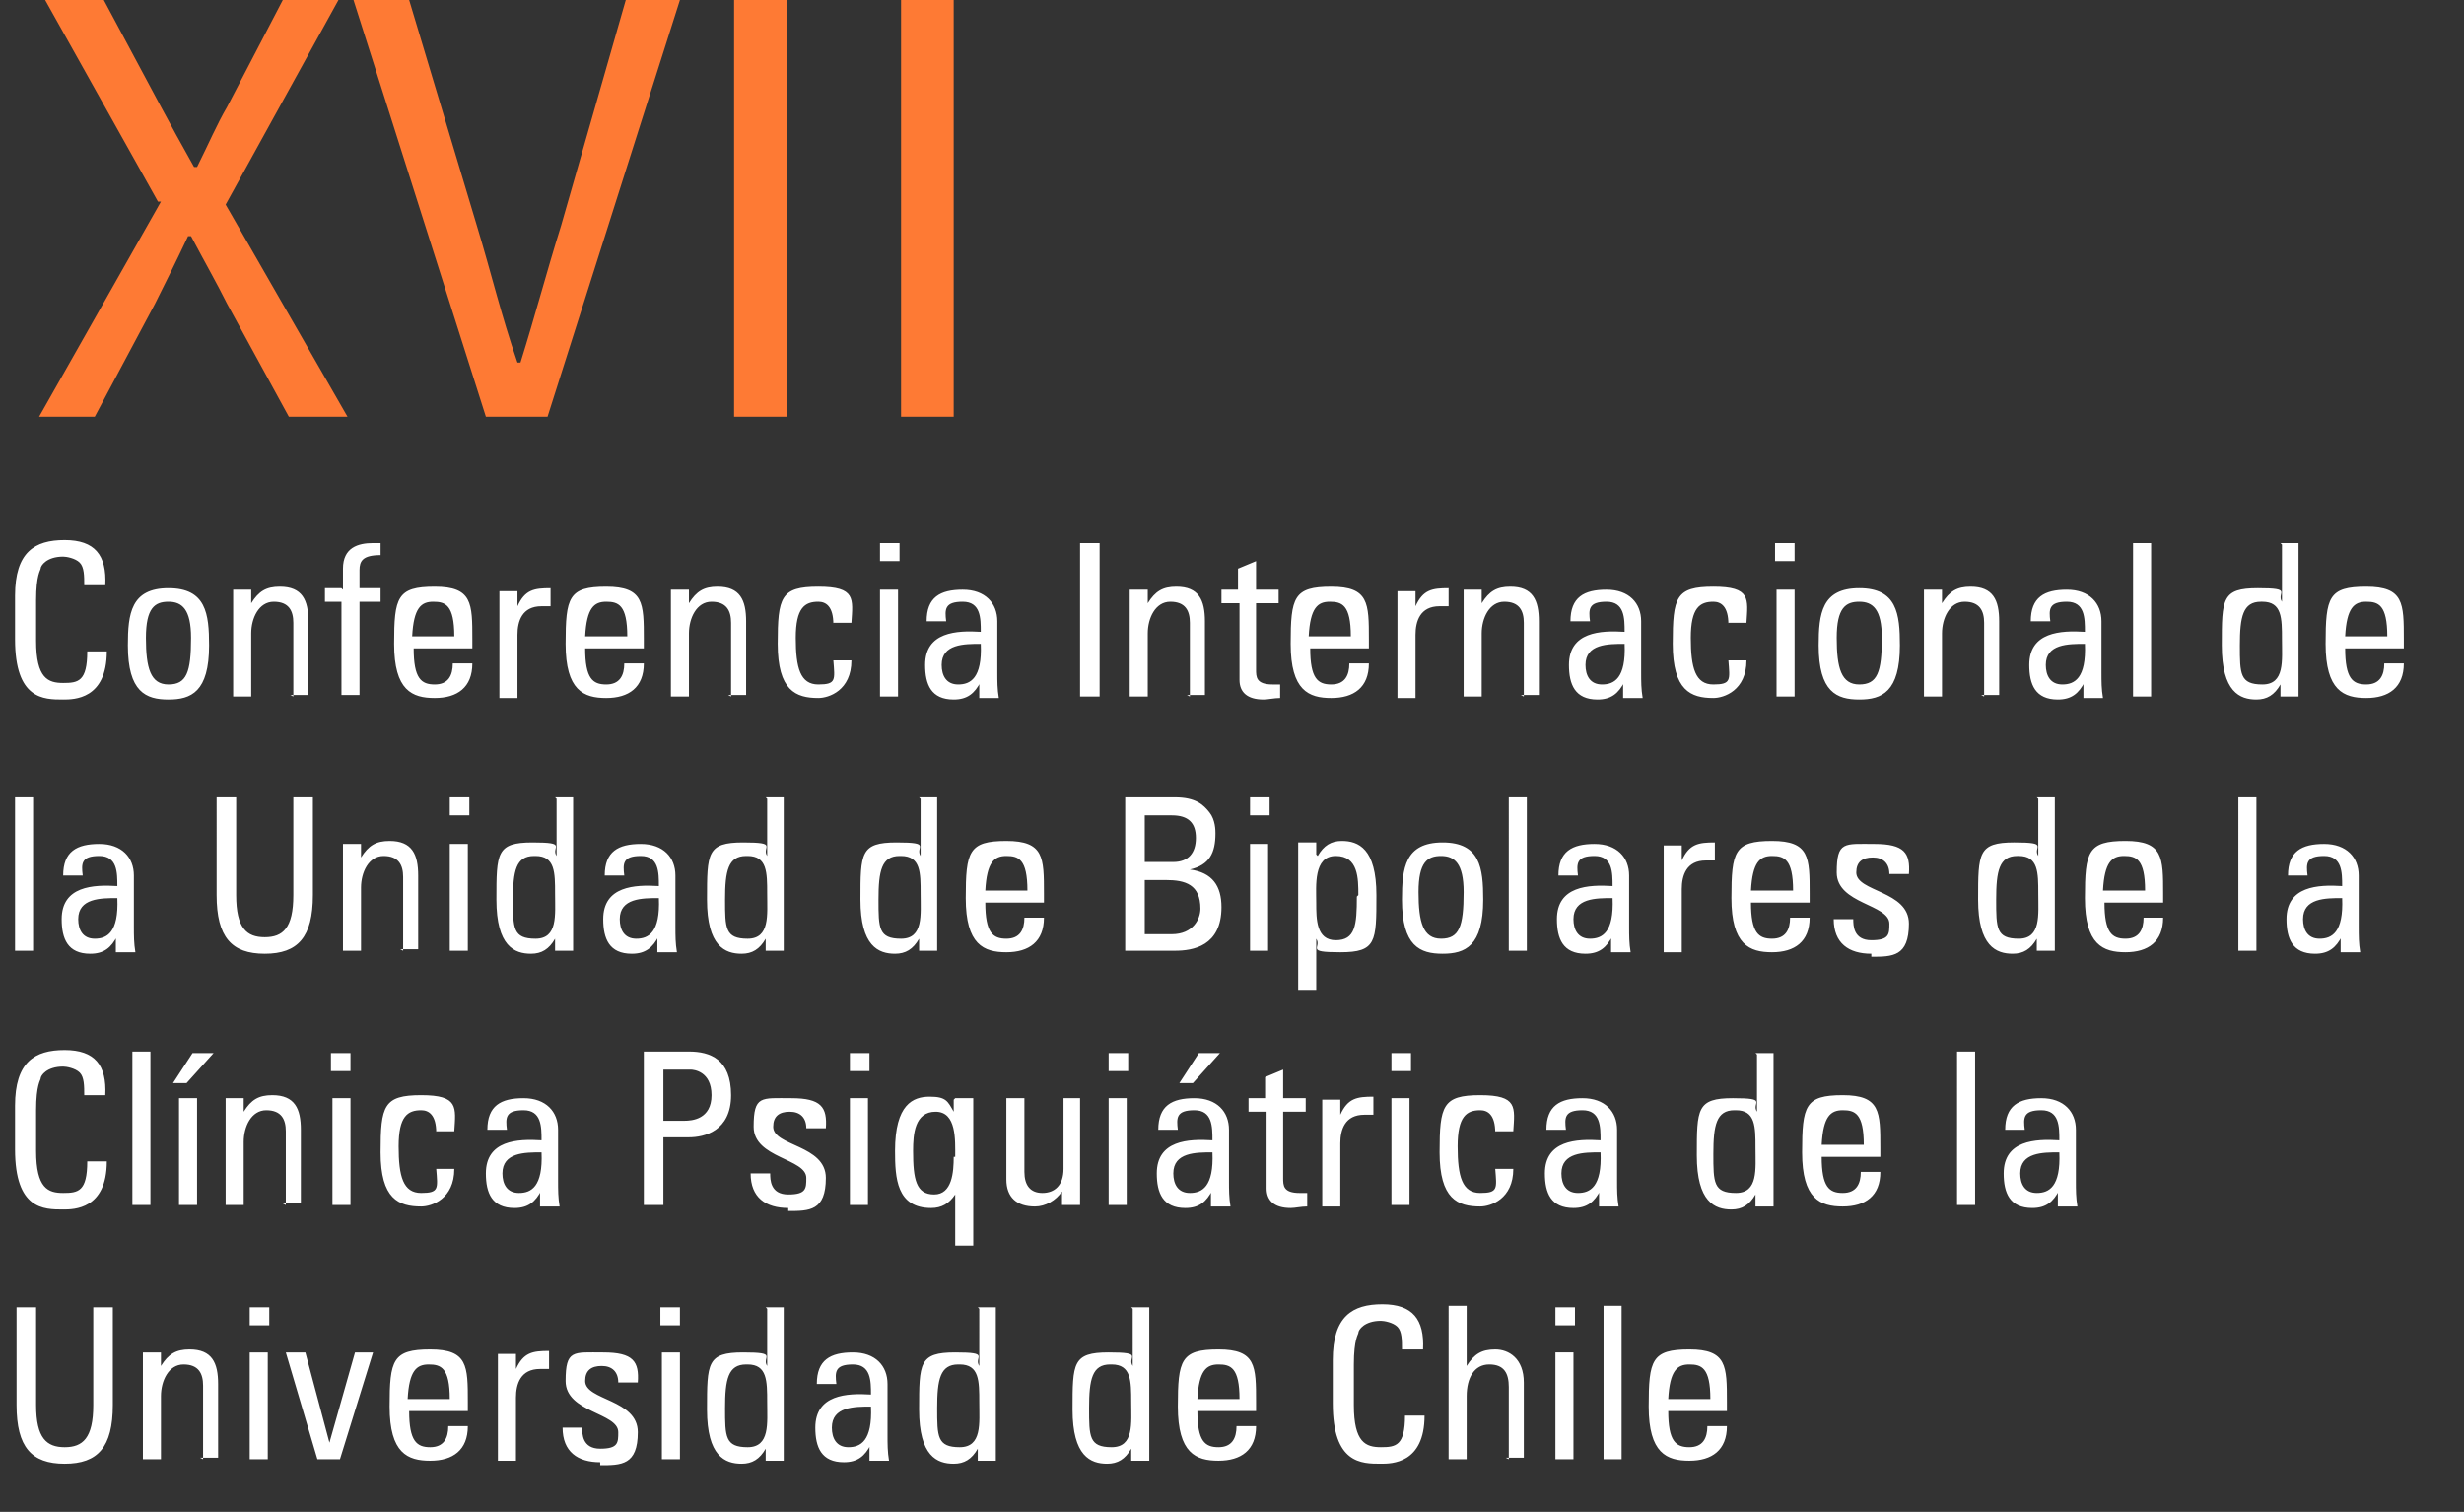
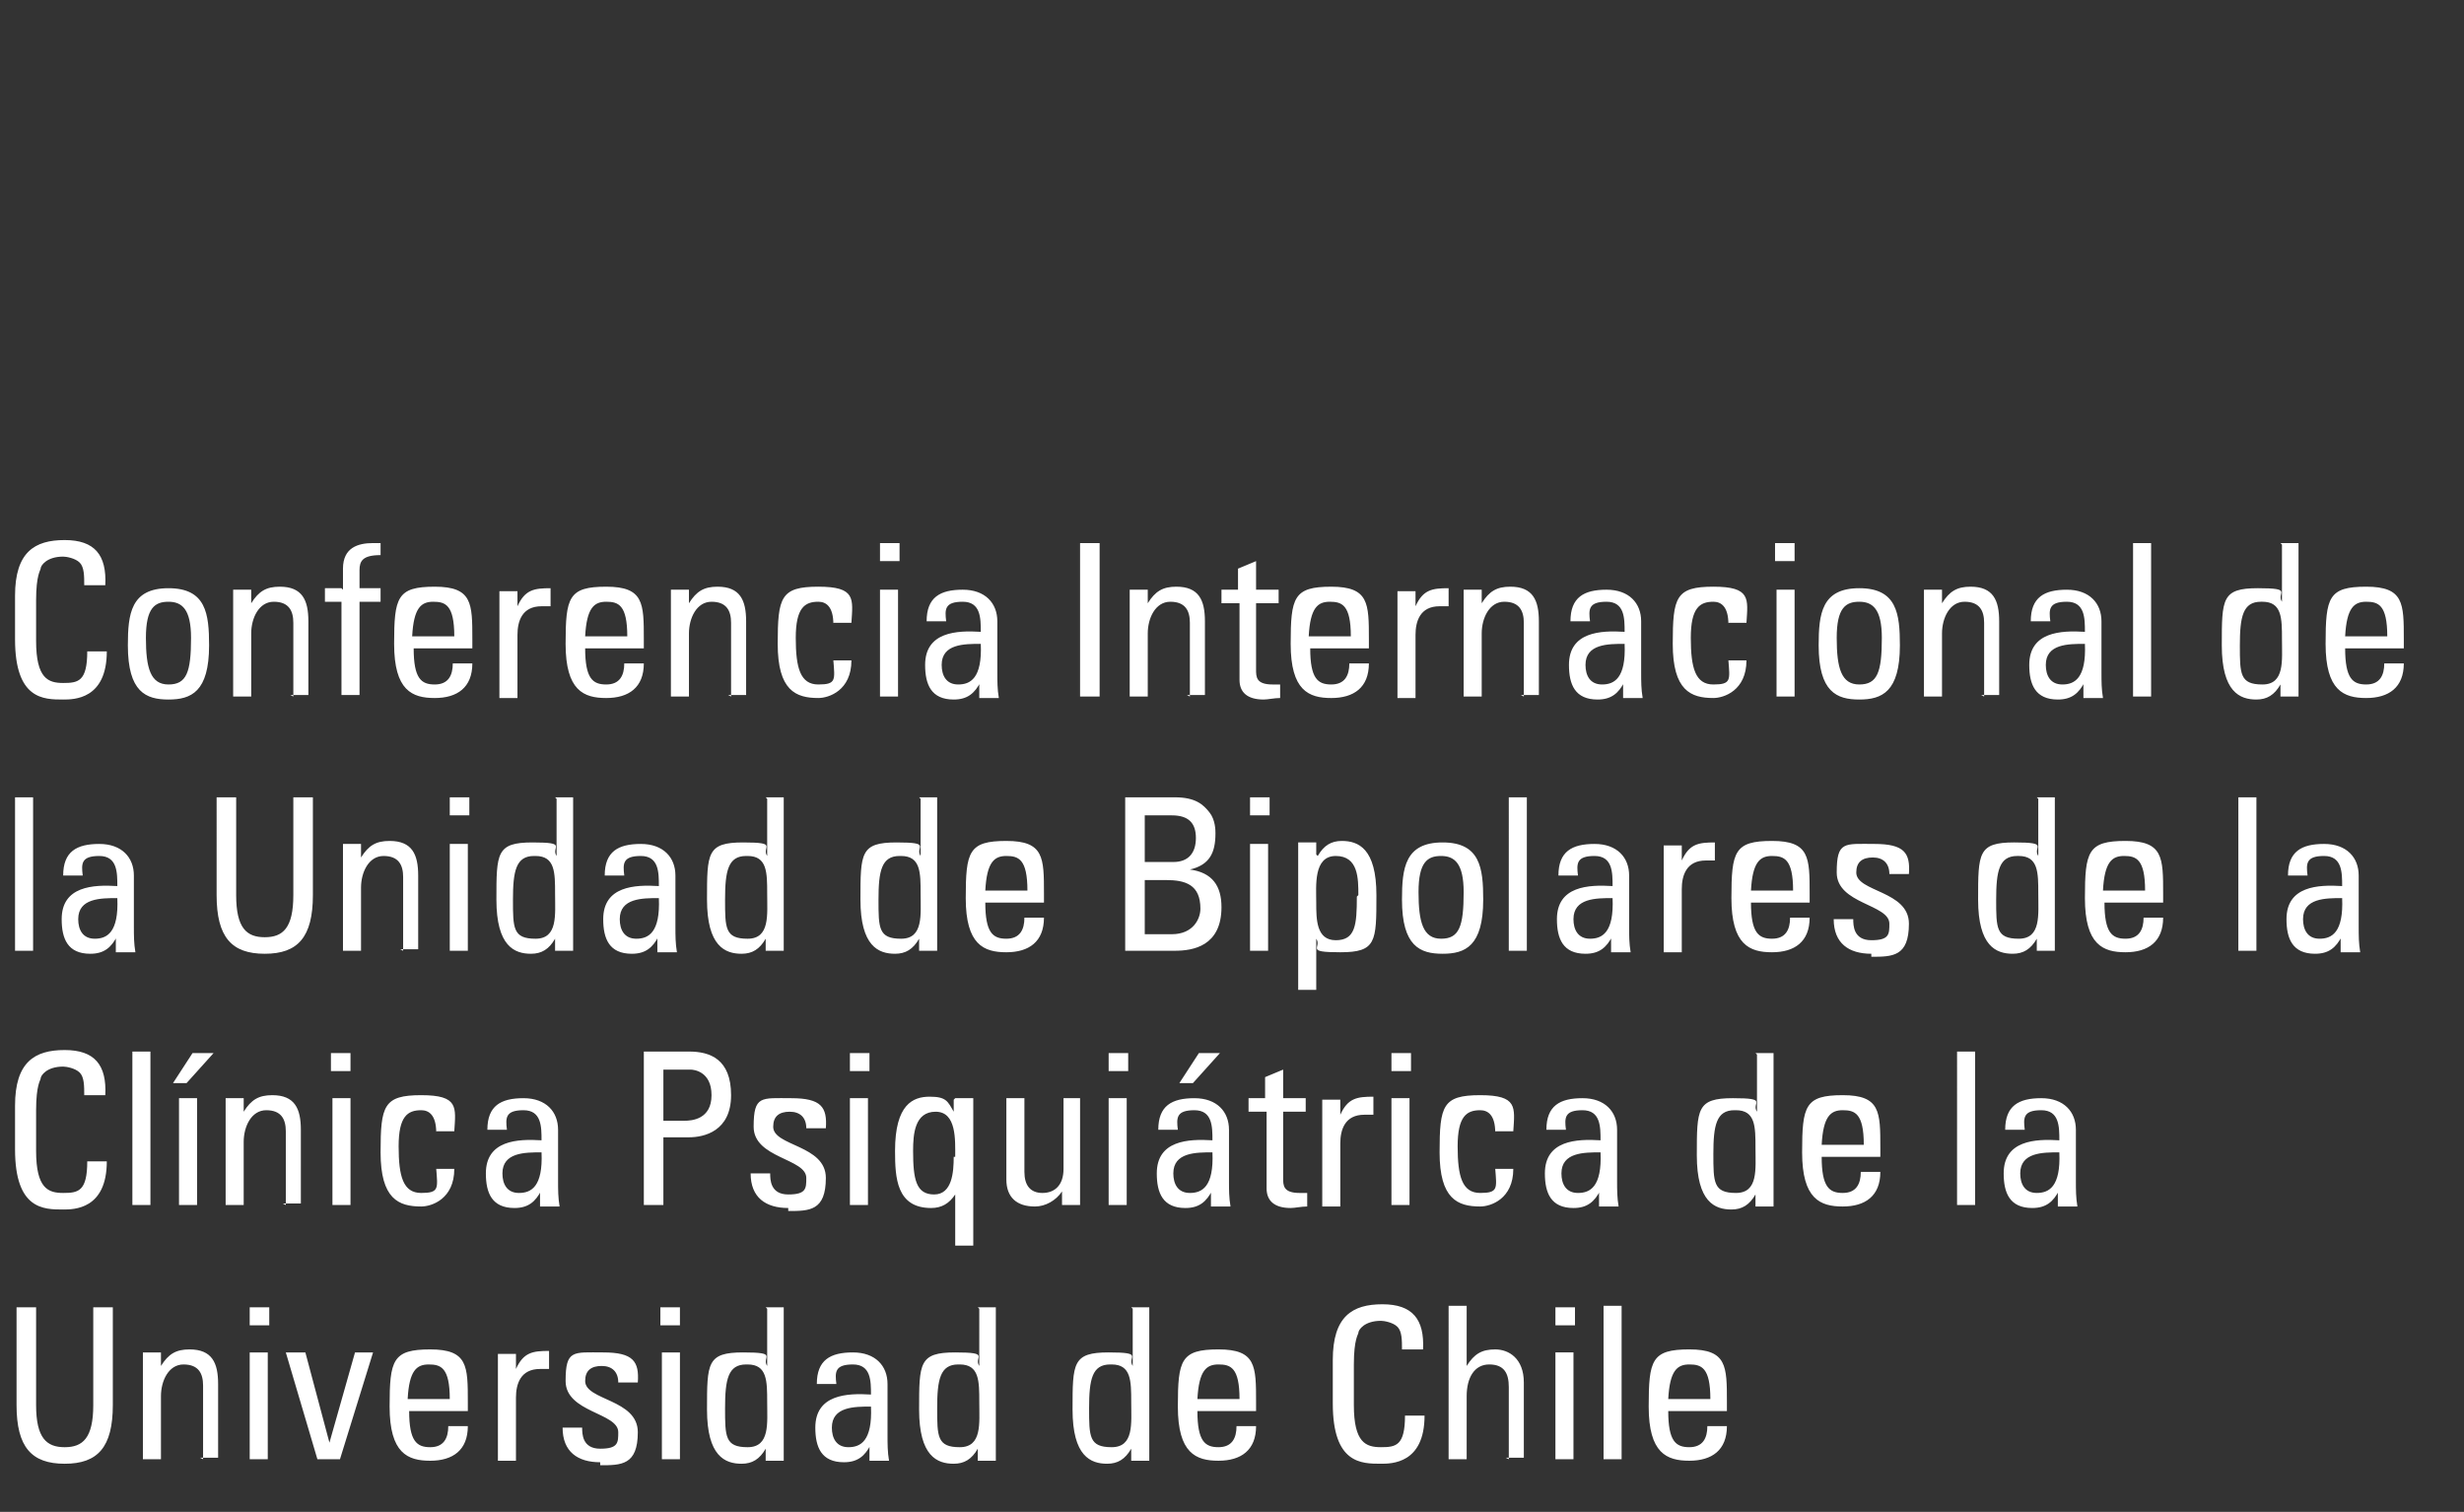
<svg xmlns="http://www.w3.org/2000/svg" fill="#fff" viewBox="0 0 163.8 100.5">
  <rect x="0" y="0" width="163.8" height="100.5" fill="#333333" stroke="none" />
  <path d="M5.6 38.9c0-.6 0-1.2-.3-1.5s-.9-.4-1.1-.4c-1.1 0-1.5.6-1.5.8 0 .1-.3.4-.3 2.1v2.7c0 2.5.8 2.8 1.8 2.8s1.6-.1 1.6-2.1h1.3c0 3.2-2.2 3.2-2.9 3.2-1.3 0-3.2 0-3.2-4v-2.9c0-2.9 1.3-3.7 3.3-3.7s2.8 1 2.7 3H5.7Zm2.9 4c0-2.1.2-3.8 2.7-3.8s2.7 1.7 2.7 3.8c0 3.1-1.2 3.6-2.7 3.6s-2.7-.5-2.7-3.6Zm4.2-.5c0-1.9-.6-2.4-1.5-2.4s-1.5.4-1.5 2.4.3 3.1 1.5 3.1 1.5-.8 1.5-3.1Zm6.8 3.9v-4.9c0-.8-.3-1.4-1.3-1.4s-1.5 1.1-1.5 2.1v4.2h-1.2v-7.1h1.2v.9c.5-.8 1-1.1 1.9-1.1 1.5 0 1.9.9 1.9 2.3v4.9h-1.2Zm3.3-7.1v-1.4c0-1.4 1-1.7 2-1.7h.5v.8c-1.2 0-1.4.4-1.4 1v1.2h1.4v.9h-1.4v6.2h-1.2V40h-1.1v-.9h1.1Zm4.7 3.9c0 2 .5 2.4 1.4 2.4s1.2-.6 1.2-1.4h1.3c0 1.6-1 2.3-2.5 2.3s-2.7-.5-2.7-3.6.2-3.8 2.7-3.8 2.5 1.1 2.5 3.5v.6h-4Zm2.7-.8c0-2.1-.6-2.3-1.4-2.3s-1.3.4-1.4 2.3h2.8Zm4.2-2c.5-1.1 1.1-1.2 2.2-1.2v1.2H36c-1.3 0-1.6 1-1.6 1.9v4.2h-1.2v-7.1h1.2v1.1Zm4.5 2.8c0 2 .5 2.4 1.4 2.4s1.2-.6 1.2-1.4h1.3c0 1.6-1 2.3-2.5 2.3s-2.7-.5-2.7-3.6.2-3.8 2.7-3.8 2.5 1.1 2.5 3.5v.6h-4Zm2.8-.8c0-2.1-.6-2.3-1.4-2.3s-1.3.4-1.4 2.3h2.8Zm6.9 4v-4.9c0-.8-.3-1.4-1.3-1.4s-1.5 1.1-1.5 2.1v4.2h-1.2v-7.1h1.2v.9c.5-.8 1-1.1 1.9-1.1 1.5 0 1.9.9 1.9 2.3v4.9h-1.2Zm6.8-4.8c0-1.2-.5-1.5-1-1.5-.9 0-1.5.4-1.5 2.4s.3 3.1 1.5 3.1 1.1-.3 1-1.6h1.2c0 2-1.5 2.5-2.2 2.5-1.5 0-2.7-.5-2.7-3.6s.2-3.8 2.7-3.8 2.3.8 2.2 2.4h-1.2Zm3.1-5.4h1.3v1.2h-1.3v-1.2Zm1.2 10.2h-1.2v-7.1h1.2v7.1Zm5.5-1c-.4.8-.9 1.2-1.8 1.2-1.5 0-1.9-1-1.9-2.3 0-2.2 2.1-2.3 3.7-2.2 0-.9 0-2-1.2-2s-1.2.5-1.1 1.3h-1.3c0-1.6.9-2.1 2.4-2.1s2.3.9 2.3 2.1v3.4c0 .6 0 1.1.1 1.7h-1.3v-1Zm-2.6-1.1c0 .7.3 1.3 1.1 1.3s1.6-.4 1.5-2.7c-1.1 0-2.6 0-2.6 1.4Zm10.5 2.1h-1.3V36.1h1.3v10.2Zm6 0v-4.9c0-.8-.3-1.4-1.3-1.4s-1.5 1.1-1.5 2.1v4.2h-1.2v-7.1h1.2v.9c.5-.8 1-1.1 1.9-1.1 1.5 0 1.9.9 1.9 2.3v4.9h-1.2Zm3.2-7.1v-1.4l1.2-.5v1.9H85v.9h-1.5v4.4c0 .5 0 1 1.1 1h.5v.9c-.4 0-.8.1-1.1.1-1.1 0-1.6-.5-1.6-1.3v-5.1h-1.2v-.9h1.2Zm4.8 3.9c0 2 .5 2.4 1.4 2.4s1.2-.6 1.2-1.4H91c0 1.6-1 2.3-2.5 2.3s-2.7-.5-2.7-3.6.2-3.8 2.7-3.8 2.5 1.1 2.5 3.5v.6h-4Zm2.7-.8c0-2.1-.6-2.3-1.4-2.3s-1.3.4-1.4 2.3h2.8Zm4.3-2c.5-1.1 1.1-1.2 2.2-1.2v1.2h-.6c-1.3 0-1.6 1-1.6 1.9v4.2h-1.2v-7.1h1.2v1.1Zm7.2 6v-4.9c0-.8-.3-1.4-1.3-1.4s-1.5 1.1-1.5 2.1v4.2h-1.2v-7.1h1.2v.9c.5-.8 1-1.1 1.9-1.1 1.5 0 1.9.9 1.9 2.3v4.9h-1.2Zm6.7-1c-.4.8-.9 1.2-1.8 1.2-1.5 0-1.9-1-1.9-2.3 0-2.2 2.1-2.3 3.7-2.2 0-.9 0-2-1.2-2s-1.2.5-1.1 1.3h-1.3c0-1.6.9-2.1 2.4-2.1s2.3.9 2.3 2.1v3.4c0 .6 0 1.1.1 1.7h-1.3v-1Zm-2.6-1.1c0 .7.3 1.3 1.1 1.3s1.6-.4 1.5-2.7c-1.1 0-2.6 0-2.6 1.4Zm9.5-2.7c0-1.2-.5-1.5-1-1.5-.9 0-1.5.4-1.5 2.4s.3 3.1 1.5 3.1 1.1-.3 1-1.6h1.2c0 2-1.5 2.5-2.2 2.5-1.5 0-2.7-.5-2.7-3.6s.2-3.8 2.7-3.8 2.3.8 2.2 2.4h-1.2Zm3.1-5.4h1.3v1.2H118v-1.2Zm1.3 10.2h-1.2v-7.1h1.2v7.1Zm1.6-3.4c0-2.1.2-3.8 2.7-3.8s2.7 1.7 2.7 3.8c0 3.1-1.2 3.6-2.7 3.6s-2.7-.5-2.7-3.6Zm4.2-.5c0-1.9-.6-2.4-1.5-2.4s-1.5.4-1.5 2.4.3 3.1 1.5 3.1 1.5-.8 1.5-3.1Zm6.8 3.9v-4.9c0-.8-.3-1.4-1.3-1.4s-1.5 1.1-1.5 2.1v4.2h-1.2v-7.1h1.2v.9c.5-.8 1-1.1 1.9-1.1 1.5 0 1.9.9 1.9 2.3v4.9h-1.2Zm6.7-1c-.4.8-.9 1.2-1.8 1.2-1.5 0-1.9-1-1.9-2.3 0-2.2 2.1-2.3 3.7-2.2 0-.9 0-2-1.2-2s-1.2.5-1.1 1.3H135c0-1.6.9-2.1 2.4-2.1s2.3.9 2.3 2.1v3.4c0 .6 0 1.1.1 1.7h-1.3v-1Zm-2.6-1.1c0 .7.3 1.3 1.1 1.3s1.6-.4 1.5-2.7c-1.1 0-2.6 0-2.6 1.4Zm7 2.1h-1.2V36.1h1.2v10.2Zm8.6-10.2h1.2v10.2h-1.2v-.8c-.4.7-.9 1-1.6 1-1.1 0-2.3-.5-2.3-3.6s0-3.8 2.4-3.8 1.2.3 1.6.9v-3.8Zm-1.3 3.9c-1.2 0-1.4 1-1.4 2.9s0 2.6 1.5 2.6 1.3-1.6 1.3-3 0-2.5-1.3-2.5Zm5.6 3.1c0 2 .5 2.4 1.4 2.4s1.2-.6 1.2-1.4h1.3c0 1.6-1 2.3-2.5 2.3s-2.7-.5-2.7-3.6.2-3.8 2.7-3.8 2.5 1.1 2.5 3.5v.6h-4Zm2.8-.8c0-2.1-.6-2.3-1.4-2.3s-1.3.4-1.4 2.3h2.8ZM2.1 63.2H1V53h1.2v10.2Zm5.7-1c-.4.8-.9 1.2-1.8 1.2-1.5 0-1.9-1-1.9-2.3 0-2.2 2.1-2.3 3.7-2.2 0-.9 0-2-1.2-2s-1.2.5-1.1 1.3H4.2c0-1.6.9-2.1 2.4-2.1s2.3.9 2.3 2.1v3.4c0 .6 0 1.1.1 1.7H7.7v-1Zm-2.6-1.1c0 .7.3 1.3 1.1 1.3s1.6-.4 1.5-2.7c-1.1 0-2.6 0-2.6 1.4Zm9.2-8.1h1.3v6.5c0 2.2.7 2.8 1.9 2.8s1.9-.6 1.9-2.8V53h1.3v6.5c0 2.8-1 3.9-3.2 3.9s-3.2-1.1-3.2-3.9V53Zm12.4 10.2v-4.9c0-.8-.3-1.4-1.3-1.4S24 58 24 59v4.2h-1.2v-7.1H24v.9c.5-.8 1-1.1 1.9-1.1 1.5 0 1.9.9 1.9 2.3v4.9h-1.2ZM29.9 53h1.3v1.2h-1.3V53Zm1.2 10.2h-1.2v-7.1h1.2v7.1ZM36.9 53h1.2v10.2h-1.2v-.8c-.4.7-.9 1-1.6 1-1.1 0-2.3-.5-2.3-3.6s0-3.8 2.4-3.8 1.2.3 1.6.9v-3.8Zm-1.4 3.9c-1.2 0-1.4 1-1.4 2.9s0 2.6 1.5 2.6 1.3-1.6 1.3-3 0-2.5-1.3-2.5Zm8.3 5.3c-.4.8-.9 1.2-1.8 1.2-1.5 0-1.9-1-1.9-2.3 0-2.2 2.1-2.3 3.7-2.2 0-.9 0-2-1.2-2s-1.2.5-1.1 1.3h-1.3c0-1.6.9-2.1 2.4-2.1s2.3.9 2.3 2.1v3.4c0 .6 0 1.1.1 1.7h-1.3v-1Zm-2.6-1.1c0 .7.3 1.3 1.1 1.3s1.6-.4 1.5-2.7c-1.1 0-2.6 0-2.6 1.4Zm9.7-8.1h1.2v10.2h-1.2v-.8c-.4.7-.9 1-1.6 1-1.1 0-2.3-.5-2.3-3.6s0-3.8 2.4-3.8 1.2.3 1.6.9v-3.8Zm-1.3 3.9c-1.2 0-1.4 1-1.4 2.9s0 2.6 1.5 2.6 1.3-1.6 1.3-3 0-2.5-1.3-2.5ZM61.1 53h1.2v10.2h-1.2v-.8c-.4.7-.9 1-1.6 1-1.1 0-2.3-.5-2.3-3.6s0-3.8 2.4-3.8 1.2.3 1.6.9v-3.8Zm-1.3 3.9c-1.2 0-1.4 1-1.4 2.9s0 2.6 1.5 2.6 1.3-1.6 1.3-3 0-2.5-1.3-2.5Zm5.7 3.1c0 2 .5 2.4 1.4 2.4s1.2-.6 1.2-1.4h1.3c0 1.6-1 2.3-2.5 2.3s-2.7-.5-2.7-3.6.2-3.8 2.7-3.8 2.5 1.1 2.5 3.5v.6h-4Zm2.8-.8c0-2.1-.6-2.3-1.4-2.3s-1.3.4-1.4 2.3h2.8Zm6.5 4V53h3.3c1.4 0 1.9.5 2.3 1 .4.5.4 1.2.4 1.4 0 1.3-.4 2.1-1.7 2.4 1.5.2 2.1 1.1 2.1 2.5 0 2.6-1.9 2.9-3.1 2.9h-3.3Zm1.3-5.9H78c1 0 1.5-.6 1.5-1.6s-.5-1.5-1.6-1.5h-1.8v3.2Zm0 4.8h1.8c1.4 0 1.9-1 1.9-1.7 0-1.6-1-1.9-2.3-1.9h-1.4v3.6Zm7-9.1h1.3v1.2h-1.3V53Zm1.2 10.2h-1.2v-7.1h1.2v7.1Zm3.3-6.3c.4-.7.9-1 1.6-1 1.1 0 2.3.5 2.3 3.6s0 3.8-2.4 3.8-1.2-.3-1.6-.9v3.4h-1.2V56h1.2v.8Zm2.7 2.6c0-1.1 0-2.6-1.5-2.6s-1.3 2-1.3 3.1 0 2.5 1.3 2.5 1.4-1 1.4-2.9Zm2.9.3c0-2.1.2-3.8 2.7-3.8s2.7 1.7 2.7 3.8c0 3.1-1.2 3.6-2.7 3.6s-2.7-.5-2.7-3.6Zm4.1-.5c0-1.9-.6-2.4-1.5-2.4s-1.5.4-1.5 2.4.3 3.1 1.5 3.1 1.5-.8 1.5-3.1Zm4.2 3.9h-1.2V53h1.2v10.2Zm5.7-1c-.4.8-.9 1.2-1.8 1.2-1.5 0-1.9-1-1.9-2.3 0-2.2 2.1-2.3 3.7-2.2 0-.9 0-2-1.2-2s-1.2.5-1.1 1.3h-1.3c0-1.6.9-2.1 2.4-2.1s2.3.9 2.3 2.1v3.4c0 .6 0 1.1.1 1.7h-1.3v-1Zm-2.6-1.1c0 .7.3 1.3 1.1 1.3s1.6-.4 1.5-2.7c-1.1 0-2.6 0-2.6 1.4Zm7.2-3.9c.5-1.1 1.1-1.2 2.2-1.2v1.2h-.6c-1.3 0-1.6 1-1.6 1.9v4.2h-1.2v-7.1h1.2v1.1Zm4.6 2.8c0 2 .5 2.4 1.4 2.4s1.2-.6 1.2-1.4h1.3c0 1.6-1 2.3-2.5 2.3s-2.7-.5-2.7-3.6.2-3.8 2.7-3.8 2.5 1.1 2.5 3.5v.6h-4Zm2.8-.8c0-2.1-.6-2.3-1.4-2.3s-1.3.4-1.4 2.3h2.8Zm5.2 4.2c-1.5 0-2.5-.7-2.5-2.3h1.3c0 .4 0 1.4 1.2 1.4s1.2-.4 1.2-1.1c0-1.3-3.5-1.3-3.5-3.4s.5-1.9 2.5-1.9 2.4.6 2.3 2h-1.3c0-.7-.4-1.1-1.1-1.1s-1.1.3-1.1 1c0 1.3 3.5 1.2 3.5 3.4s-1.1 2.2-2.5 2.2Zm11-10.4h1.2v10.2h-1.2v-.8c-.4.7-.9 1-1.6 1-1.1 0-2.3-.5-2.3-3.6s0-3.8 2.4-3.8 1.2.3 1.6.9v-3.8Zm-1.3 3.9c-1.2 0-1.4 1-1.4 2.9s0 2.6 1.5 2.6 1.3-1.6 1.3-3 0-2.5-1.3-2.5Zm5.8 3.1c0 2 .5 2.4 1.4 2.4s1.2-.6 1.2-1.4h1.3c0 1.6-1 2.3-2.5 2.3s-2.7-.5-2.7-3.6.2-3.8 2.7-3.8 2.5 1.1 2.5 3.5v.6h-4Zm2.7-.8c0-2.1-.6-2.3-1.4-2.3s-1.3.4-1.4 2.3h2.8Zm7.4 4h-1.2V53h1.2v10.2Zm5.7-1c-.4.8-.9 1.2-1.8 1.2-1.5 0-1.9-1-1.9-2.3 0-2.2 2.1-2.3 3.7-2.2 0-.9 0-2-1.2-2s-1.2.5-1.1 1.3h-1.3c0-1.6.9-2.1 2.4-2.1s2.3.9 2.3 2.1v3.4c0 .6 0 1.1.1 1.7h-1.3v-1Zm-2.6-1.1c0 .7.3 1.3 1.1 1.3s1.6-.4 1.5-2.7c-1.1 0-2.6 0-2.6 1.4ZM5.6 72.8c0-.6 0-1.2-.3-1.5s-.9-.4-1.1-.4c-1.1 0-1.5.6-1.5.8 0 .1-.3.4-.3 2.1v2.7c0 2.5.8 2.8 1.8 2.8s1.6-.1 1.6-2.1h1.3c0 3.2-2.2 3.2-2.9 3.2-1.3 0-3.2 0-3.2-4v-2.9c0-2.9 1.3-3.7 3.3-3.7s2.8 1 2.7 3H5.7Zm4.4 7.3H8.8V69.9H10v10.2ZM14.2 70l-1.8 2h-.9l1.3-2h1.5Zm-2.3 10.1V73h1.2v7.1h-1.2Zm7.1 0v-4.9c0-.8-.3-1.4-1.3-1.4s-1.5 1.1-1.5 2.1v4.2H15V73h1.2v.9c.5-.8 1-1.1 1.9-1.1 1.5 0 1.9.9 1.9 2.3V80h-1.2ZM22 70h1.3v1.2H22V70Zm1.3 10.1h-1.2V73h1.2v7.1Zm5.7-4.8c0-1.2-.5-1.5-1-1.5-.9 0-1.5.4-1.5 2.4s.3 3.1 1.5 3.1 1.1-.3 1-1.6h1.2c0 2-1.5 2.5-2.2 2.5-1.5 0-2.7-.5-2.7-3.6s.2-3.8 2.7-3.8 2.3.8 2.2 2.4H29Zm7 3.8c-.4.8-.9 1.2-1.8 1.2-1.5 0-1.9-1-1.9-2.3 0-2.2 2.1-2.3 3.7-2.2 0-.9 0-2-1.2-2s-1.2.5-1.1 1.3h-1.3c0-1.6.9-2.1 2.4-2.1s2.3.9 2.3 2.1v3.4c0 .6 0 1.1.1 1.7h-1.3v-1ZM33.4 78c0 .7.3 1.3 1.1 1.3s1.6-.4 1.5-2.7c-1.1 0-2.6 0-2.6 1.4Zm9.4 2.1V69.9h3c1.4 0 2.8.5 2.8 2.9s-1.8 2.8-2.8 2.8h-1.7v4.5h-1.3Zm1.3-5.6h1.4c.5 0 1.8-.1 1.8-1.7s-1.2-1.7-1.4-1.7h-1.8v3.4Zm8.3 5.8c-1.5 0-2.5-.7-2.5-2.3h1.3c0 .4 0 1.4 1.2 1.4s1.2-.4 1.2-1.1c0-1.3-3.5-1.3-3.5-3.4s.5-1.9 2.5-1.9 2.4.6 2.3 2h-1.3c0-.7-.4-1.1-1.1-1.1s-1.1.3-1.1 1c0 1.3 3.5 1.2 3.5 3.4s-1.1 2.2-2.5 2.2ZM56.5 70h1.3v1.2h-1.3V70Zm1.2 10.1h-1.2V73h1.2v7.1Zm5.8-7.1h1.2v9.8h-1.2v-3.4c-.4.6-.9.9-1.6.9-2.3 0-2.4-2-2.4-3.8 0-3.1 1.2-3.6 2.3-3.6s1.2.3 1.6 1v-.8Zm0 3.9c0-1.1.1-3-1.3-3s-1.5 1.5-1.5 2.6c0 1.9.2 2.9 1.4 2.9s1.3-1.5 1.3-2.5Zm7.1-3.9h1.2v7.1h-1.2v-.9c-.4.6-1.1 1-1.8 1-1.2 0-1.9-.6-1.9-1.8V73h1.2v4.9c0 .9.4 1.4 1.2 1.4s1.4-.5 1.4-1.6V73Zm3.1-3H75v1.2h-1.3V70Zm1.2 10.1h-1.2V73h1.2v7.1Zm5.7-1c-.4.8-.9 1.2-1.8 1.2-1.5 0-1.9-1-1.9-2.3 0-2.2 2.1-2.3 3.7-2.2 0-.9 0-2-1.2-2s-1.2.5-1.1 1.3H77c0-1.6.9-2.1 2.4-2.1s2.3.9 2.3 2.1v3.4c0 .6 0 1.1.1 1.7h-1.3v-1ZM78 78c0 .7.3 1.3 1.1 1.3s1.6-.4 1.5-2.7c-1.1 0-2.6 0-2.6 1.4Zm3.1-8-1.8 2h-.9l1.3-2h1.5Zm3 3v-1.4l1.2-.5V73h1.5v.9h-1.5v4.4c0 .5 0 1 1.1 1h.5v.9c-.4 0-.8.1-1.1.1-1.1 0-1.6-.5-1.6-1.3v-5.1H83V73h1.2Zm5 1.1c.5-1.1 1.1-1.2 2.2-1.2v1.2h-.6c-1.3 0-1.6 1-1.6 1.9v4.2h-1.2v-7.1h1.2v1.1Zm3.4-4.1h1.3v1.2h-1.3V70Zm1.2 10.1h-1.2V73h1.2v7.1Zm5.7-4.8c0-1.2-.5-1.5-1-1.5-.9 0-1.5.4-1.5 2.4s.3 3.1 1.5 3.1 1.1-.3 1-1.6h1.2c0 2-1.5 2.5-2.2 2.5-1.5 0-2.7-.5-2.7-3.6s.2-3.8 2.7-3.8 2.3.8 2.2 2.4h-1.2Zm7 3.8c-.4.8-.9 1.2-1.8 1.2-1.5 0-1.9-1-1.9-2.3 0-2.2 2.1-2.3 3.7-2.2 0-.9 0-2-1.2-2s-1.2.5-1.1 1.3h-1.3c0-1.6.9-2.1 2.4-2.1s2.3.9 2.3 2.1v3.4c0 .6 0 1.1.1 1.7h-1.3v-1Zm-2.6-1.1c0 .7.3 1.3 1.1 1.3s1.6-.4 1.5-2.7c-1.1 0-2.6 0-2.6 1.4Zm12.9-8h1.2v10.2h-1.2v-.8c-.4.7-.9 1-1.6 1-1.1 0-2.3-.5-2.3-3.6s0-3.8 2.4-3.8 1.2.3 1.6.9v-3.8Zm-1.4 3.8c-1.2 0-1.4 1-1.4 2.9s0 2.6 1.5 2.6 1.3-1.6 1.3-3 0-2.5-1.3-2.5Zm5.8 3.1c0 2 .5 2.4 1.4 2.4s1.2-.6 1.2-1.4h1.3c0 1.6-1 2.3-2.5 2.3s-2.7-.5-2.7-3.6.2-3.8 2.7-3.8 2.5 1.1 2.5 3.5v.6h-4Zm2.8-.8c0-2.1-.6-2.3-1.4-2.3s-1.3.4-1.4 2.3h2.8Zm7.4 4h-1.2V69.9h1.2v10.2Zm5.6-1c-.4.8-.9 1.2-1.8 1.2-1.5 0-1.9-1-1.9-2.3 0-2.2 2.1-2.3 3.7-2.2 0-.9 0-2-1.2-2s-1.2.5-1.1 1.3h-1.3c0-1.6.9-2.1 2.4-2.1s2.3.9 2.3 2.1v3.4c0 .6 0 1.1.1 1.7h-1.3v-1Zm-2.6-1.1c0 .7.3 1.3 1.1 1.3s1.6-.4 1.5-2.7c-1.1 0-2.6 0-2.6 1.4ZM1.1 86.9h1.3v6.5c0 2.2.7 2.8 1.9 2.8s1.9-.6 1.9-2.8v-6.5h1.3v6.5c0 2.8-1 3.9-3.2 3.9s-3.2-1.1-3.2-3.9v-6.5ZM13.5 97v-4.9c0-.8-.3-1.4-1.3-1.4s-1.5 1.1-1.5 2.1V97H9.5v-7.1h1.2v.9c.5-.8 1-1.1 1.9-1.1 1.5 0 1.9.9 1.9 2.3v4.9h-1.2Zm3.1-10.1h1.3v1.2h-1.3v-1.2ZM17.8 97h-1.2v-7.1h1.2V97Zm1.2-7.1h1.3l1.6 6 1.7-6h1.2L22.6 97h-1.5L19 89.9Zm8.2 3.9c0 2 .5 2.4 1.4 2.4s1.2-.6 1.2-1.4h1.3c0 1.6-1 2.3-2.5 2.3s-2.7-.5-2.7-3.6.2-3.8 2.7-3.8 2.5 1.1 2.5 3.5v.6h-4Zm2.7-.8c0-2.1-.6-2.3-1.4-2.3s-1.3.4-1.4 2.3h2.8Zm4.4-2c.5-1.1 1.1-1.2 2.2-1.2V91h-.6c-1.3 0-1.6 1-1.6 1.9v4.2h-1.2V90h1.2v1.1Zm5.6 6.2c-1.5 0-2.5-.7-2.5-2.3h1.3c0 .4 0 1.4 1.2 1.4s1.2-.4 1.2-1.1c0-1.3-3.5-1.3-3.5-3.4s.5-1.9 2.5-1.9 2.4.6 2.3 2h-1.3c0-.7-.4-1.1-1.1-1.1s-1.1.3-1.1 1c0 1.3 3.5 1.2 3.5 3.4s-1.1 2.2-2.5 2.2Zm4-10.3h1.3v1.2h-1.3v-1.2ZM45.2 97H44v-7.1h1.2V97Zm5.7-10.1h1.2v10.2h-1.2v-.8c-.4.7-.9 1-1.6 1-1.1 0-2.3-.5-2.3-3.6s0-3.8 2.4-3.8 1.2.3 1.6.9V87Zm-1.3 3.8c-1.2 0-1.4 1-1.4 2.9s0 2.6 1.5 2.6 1.3-1.6 1.3-3 0-2.5-1.3-2.5Zm8.3 5.3c-.4.8-.9 1.2-1.8 1.2-1.5 0-1.9-1-1.9-2.3 0-2.2 2.1-2.3 3.7-2.2 0-.9 0-2-1.2-2s-1.2.5-1.1 1.3h-1.3c0-1.6.9-2.1 2.4-2.1s2.3.9 2.3 2.1v3.4c0 .6 0 1.1.1 1.7h-1.3v-1Zm-2.6-1.1c0 .7.3 1.3 1.1 1.3s1.6-.4 1.5-2.7c-1.1 0-2.6 0-2.6 1.4Zm9.7-8h1.2v10.2H65v-.8c-.4.7-.9 1-1.6 1-1.1 0-2.3-.5-2.3-3.6s0-3.8 2.4-3.8 1.2.3 1.6.9V87Zm-1.3 3.8c-1.2 0-1.4 1-1.4 2.9s0 2.6 1.5 2.6 1.3-1.6 1.3-3 0-2.5-1.3-2.5Zm11.5-3.8h1.2v10.2h-1.2v-.8c-.4.7-.9 1-1.6 1-1.1 0-2.3-.5-2.3-3.6s0-3.8 2.4-3.8 1.2.3 1.6.9V87Zm-1.4 3.8c-1.2 0-1.4 1-1.4 2.9s0 2.6 1.5 2.6 1.3-1.6 1.3-3 0-2.5-1.3-2.5Zm5.8 3.1c0 2 .5 2.4 1.4 2.4s1.2-.6 1.2-1.4h1.3c0 1.6-1 2.3-2.5 2.3s-2.7-.5-2.7-3.6.2-3.8 2.7-3.8 2.5 1.1 2.5 3.5v.6h-4Zm2.8-.8c0-2.1-.6-2.3-1.4-2.3s-1.3.4-1.4 2.3h2.8Zm10.8-3.3c0-.6 0-1.2-.3-1.5-.3-.3-.9-.4-1.1-.4-1.1 0-1.5.6-1.5.8 0 .1-.3.4-.3 2.1v2.7c0 2.5.8 2.8 1.8 2.8s1.6-.1 1.6-2.1h1.3c0 3.2-2.2 3.2-2.9 3.2-1.3 0-3.2 0-3.2-4v-2.9c0-2.9 1.3-3.7 3.3-3.7s2.8 1 2.7 3h-1.3Zm7.1 7.3v-4.8c0-.9-.3-1.5-1.3-1.5s-1.5.9-1.5 2.1V97h-1.2V86.8h1.2v4c.5-.8 1-1.1 1.9-1.1s1.9.6 1.9 2.2v5h-1.2Zm3.1-10.1h1.3v1.2h-1.3v-1.2Zm1.2 10.1h-1.2v-7.1h1.2V97Zm3.2 0h-1.2V86.8h1.2V97Zm3.1-3.2c0 2 .5 2.4 1.4 2.4s1.2-.6 1.2-1.4h1.3c0 1.6-1 2.3-2.5 2.3s-2.7-.5-2.7-3.6.2-3.8 2.7-3.8 2.5 1.1 2.5 3.5v.6h-4Zm2.8-.8c0-2.1-.6-2.3-1.4-2.3s-1.3.4-1.4 2.3h2.8Z" />
-   <path fill="#fe7a34" d="M10.5 13.4 3 0h3.9l3.8 7.1c.7 1.3 1.3 2.4 2.2 4h.2c.8-1.6 1.3-2.8 2-4L18.8 0h3.7L15 13.6l8.1 14.1h-3.9l-4.1-7.5c-.7-1.4-1.5-2.8-2.4-4.5h-.2c-.8 1.7-1.5 3.1-2.2 4.5l-4 7.5H2.6l8.1-14.3ZM23.5 0h3.7l4.5 15c1 3.3 1.6 5.9 2.7 9.1h.2c1-3.2 1.7-5.9 2.7-9.1l4.3-15h3.6l-8.8 27.7h-4.1L23.5 0Zm25.3 0h3.5v27.7h-3.5V0Zm11.1 0h3.5v27.7h-3.5V0Z" />
</svg>